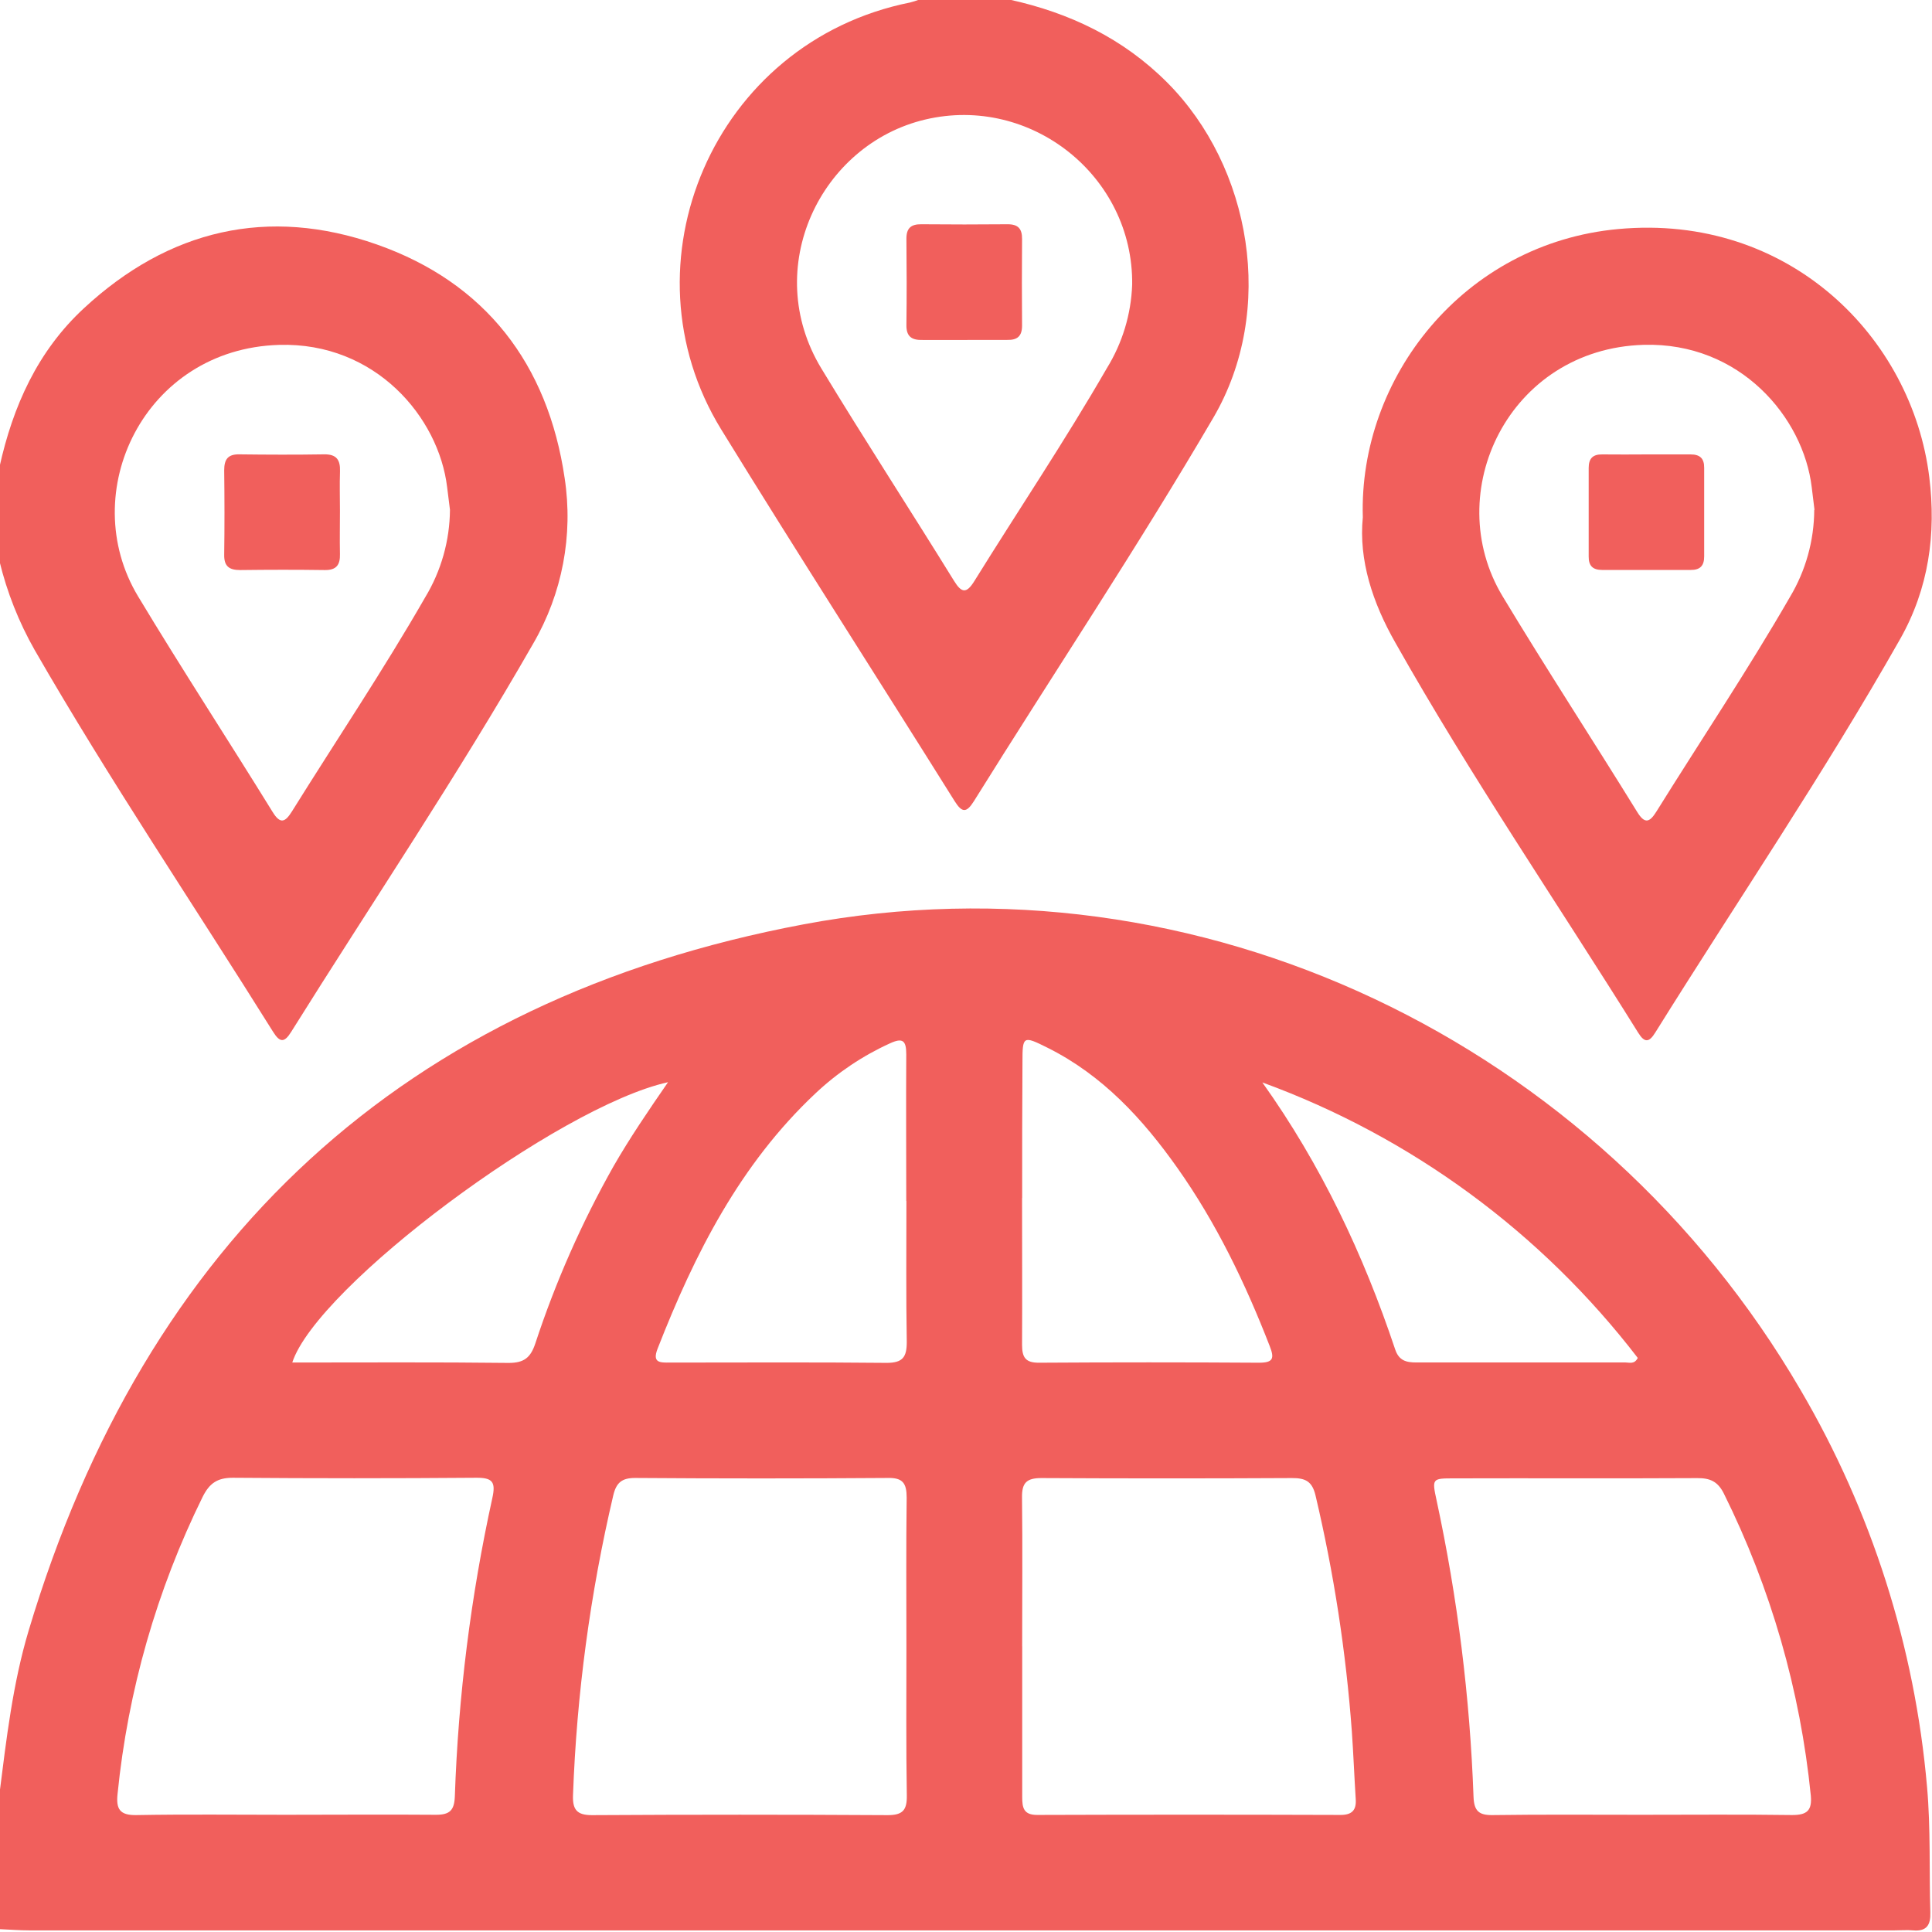
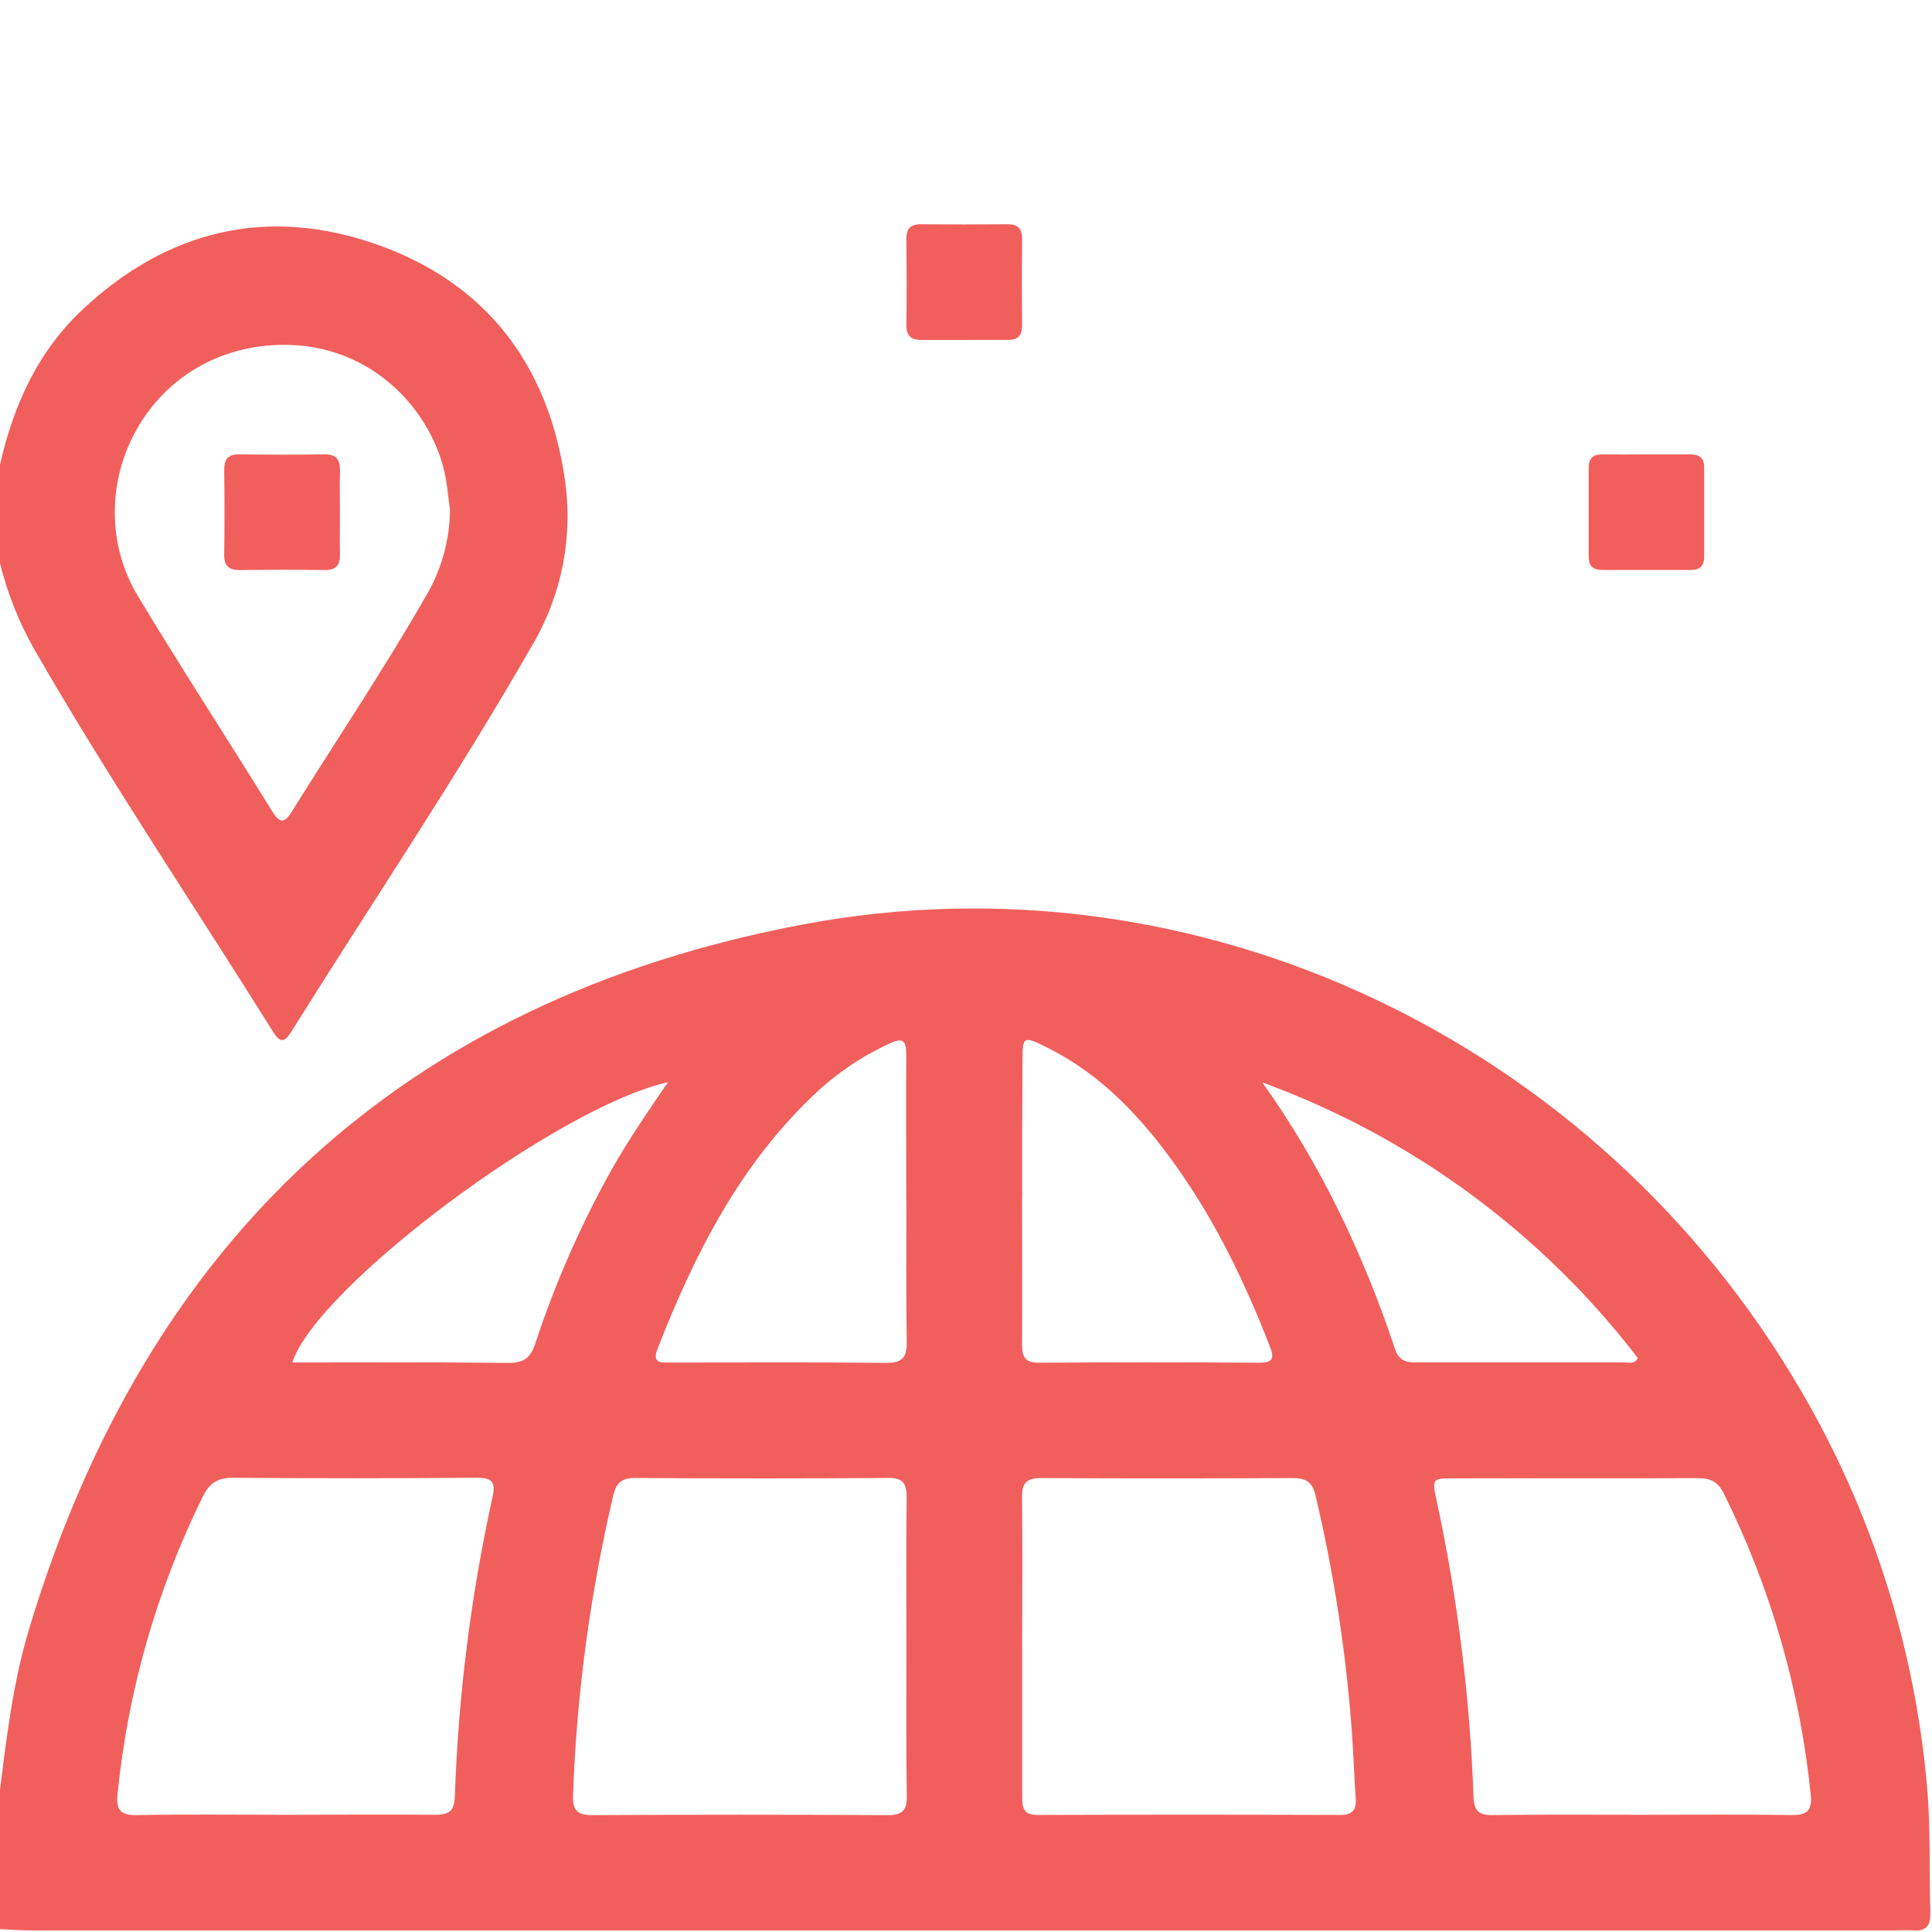
<svg xmlns="http://www.w3.org/2000/svg" width="512" height="512" viewBox="0 0 512 512" fill="none">
  <g clip-path="url(#clip0_582_1537)">
    <g clip-path="url(#clip1_582_1537)">
      <path d="M-0.133 475.294C1.708 460.791 3.376 446.221 7.579 432.171C38.521 328.658 107.062 264.866 212.963 244.959C317.757 225.265 423.365 276.141 477.149 368.326C495.988 400.451 507.442 436.366 510.679 473.466C511.68 484.608 511.226 495.735 511.56 506.823C511.667 510.145 510.586 511.88 507.023 511.573C505.369 511.426 503.701 511.573 502.033 511.573H7.779C5.111 511.573 2.442 511.346 -0.227 511.24L-0.133 475.294ZM240.209 436.841C240.209 423.498 240.102 410.155 240.276 396.906C240.276 393.077 239.262 391.569 235.206 391.676C212.914 391.836 190.614 391.836 168.305 391.676C164.836 391.676 163.328 392.89 162.528 396.265C156.403 422.333 152.828 448.935 151.854 475.695C151.707 479.511 152.814 481.032 156.857 481.032C183 480.88 209.129 480.88 235.246 481.032C239.248 481.032 240.383 479.697 240.316 475.801C240.102 462.806 240.209 449.823 240.209 436.841ZM270.897 436.294C270.897 449.636 270.897 462.979 270.897 476.228C270.897 479.097 271.271 480.992 274.9 480.978C301.692 480.889 328.484 480.889 355.277 480.978C358.345 480.978 359.493 479.644 359.279 476.762C358.906 470.798 358.666 464.754 358.252 458.843C356.704 437.784 353.487 416.882 348.632 396.332C347.751 392.57 345.964 391.689 342.374 391.702C320.234 391.818 298.099 391.818 275.968 391.702C271.965 391.702 270.791 393.036 270.844 396.879C271.004 409.995 270.884 423.151 270.884 436.294H270.897ZM75.627 480.938C88.969 480.938 102.312 480.832 115.548 480.938C119.244 480.938 120.392 479.711 120.538 476.068C121.445 449.479 124.767 423.027 130.465 397.039C131.453 392.65 130.465 391.582 126.102 391.622C104.647 391.791 83.183 391.791 61.71 391.622C57.547 391.622 55.506 393.103 53.705 396.679C41.542 421.361 33.905 448.023 31.155 475.401C30.729 479.404 31.729 481.098 36.146 481.018C49.355 480.778 62.498 480.938 75.627 480.938ZM434.973 480.938C448.315 480.938 461.658 480.818 474.907 481.005C478.83 481.005 480.245 479.871 479.884 475.841C477.094 447.983 469.283 420.86 456.828 395.785C455.227 392.583 453.159 391.689 449.77 391.716C428.301 391.836 406.846 391.716 385.378 391.782C379.534 391.782 379.44 391.782 380.721 397.653C386.276 423.499 389.548 449.783 390.501 476.202C390.648 479.911 391.916 481.072 395.545 481.018C408.714 480.832 421.857 480.938 434.999 480.938H434.973ZM240.169 318.264C240.169 305.308 240.089 292.352 240.169 279.383C240.169 275.794 239.262 274.927 235.873 276.488C228.596 279.796 221.915 284.281 216.099 289.764C196.085 308.564 184.076 332.327 174.27 357.411C172.762 361.254 175.003 361.107 177.592 361.094C196.699 361.094 215.805 360.974 234.965 361.174C239.249 361.174 240.303 359.64 240.303 355.65C240.089 343.188 240.209 330.726 240.209 318.251L240.169 318.264ZM270.857 317.49C270.857 330.446 270.924 343.415 270.857 356.371C270.857 359.666 271.711 361.161 275.341 361.134C294.776 361.01 314.212 361.01 333.648 361.134C337.478 361.134 337.744 359.947 336.49 356.731C330.032 340.106 322.347 324.121 312.02 309.511C302.813 296.489 292.192 284.947 277.635 277.675C271.084 274.406 270.964 274.513 270.964 281.585C270.893 293.575 270.866 305.544 270.884 317.49H270.857ZM334.542 286.868C350.073 308.644 361.321 332.434 369.727 357.585C370.728 360.587 372.649 361.081 375.424 361.067C393.877 361.067 412.33 361.067 430.783 361.067C431.811 361.067 433.131 361.628 434.025 359.866C408.472 326.589 373.977 301.27 334.569 286.868H334.542ZM176.991 286.802C147.851 293.3 84.019 340.973 77.455 361.081C96.641 361.081 115.748 360.961 134.828 361.187C138.925 361.187 140.632 359.746 141.873 356.01C147.224 339.739 154.156 324.031 162.568 309.111C166.931 301.519 171.854 294.3 177.031 286.802H176.991Z" fill="#F15F5C" />
-       <path d="M267.534 -0.105C283.452 3.404 297.609 10.128 309.297 21.843C331.58 44.166 338.264 82.152 321.533 110.719C301.358 145.197 279.209 178.42 258.101 212.311C256.126 215.459 254.952 215.433 252.991 212.311C232.43 179.447 211.455 146.851 191.147 113.841C164.168 69.997 189.026 11.102 241.209 0.655C242.006 0.45 242.79 0.201 243.558 -0.092L267.534 -0.105ZM300.037 75.468C300.398 46.687 273.192 25.059 245.199 31.677C217.459 38.228 201.541 71.025 217.673 97.657C229.147 116.59 241.209 135.123 252.831 153.936C254.846 157.205 256.14 157.365 258.248 153.936C269.909 135.15 282.265 116.763 293.313 97.603C297.445 90.917 299.763 83.269 300.037 75.414V75.468Z" fill="#F15F5C" />
      <path d="M-0.133 123.729C3.429 107.638 9.967 93.041 22.243 81.686C44.738 60.832 71.037 54.667 99.844 64.781C128.651 74.895 145.209 96.51 149.639 126.705C151.945 141.831 149.012 157.291 141.326 170.522C121.232 205.627 98.63 239.13 77.188 273.421C75.373 276.343 74.199 276.383 72.358 273.421C51.29 239.717 29.021 206.708 9.193 172.27C4.995 164.886 1.851 156.95 -0.146 148.693L-0.133 123.729ZM119.244 135.097C119.071 133.763 118.777 131.428 118.497 129.12C116.282 110.573 99.47 90.639 73.946 91.4C38.227 92.454 20.041 130.534 36.586 158.033C48.167 177.273 60.443 196.06 72.238 215.167C74.266 218.462 75.547 217.955 77.375 215.02C89.156 196.113 101.565 177.66 112.693 158.273C116.921 151.278 119.184 143.271 119.244 135.097Z" fill="#F15F5C" />
-       <path d="M361.162 137.098C360.028 100.179 387.847 64.46 428.876 60.698C474.068 56.535 506.691 89.331 511.281 126.451C513.136 141.421 511.161 155.938 503.529 169.401C483.341 205.039 460.325 238.89 438.683 273.607C437.042 276.276 435.841 276.436 434.133 273.674C412.665 239.237 389.742 205.706 369.795 170.335C363.75 159.741 360.041 148.426 361.162 137.098ZM480.859 135.11C480.686 133.776 480.393 131.427 480.126 129.119C477.911 110.599 461.112 90.639 435.561 91.386C399.843 92.453 381.656 130.533 398.201 158.019C409.796 177.26 422.072 196.059 433.866 215.166C435.881 218.435 437.162 217.982 438.99 215.033C450.772 196.113 463.181 177.593 474.322 158.273C478.523 151.275 480.759 143.272 480.793 135.11H480.859Z" fill="#F15F5C" />
      <path d="M255.981 90.092C252.165 90.092 248.335 90.092 244.519 90.092C241.717 90.172 240.17 89.278 240.21 86.156C240.303 78.51 240.29 70.865 240.21 63.233C240.21 60.444 241.451 59.404 244.133 59.43C251.782 59.501 259.428 59.501 267.069 59.43C269.857 59.43 270.885 60.671 270.858 63.353C270.796 71.003 270.796 78.648 270.858 86.289C270.858 89.078 269.617 90.145 266.935 90.078C263.293 90.092 259.637 90.092 255.981 90.092Z" fill="#F15F5C" />
      <path d="M90.09 135.366C90.09 139.182 90.01 143.011 90.09 146.827C90.17 149.696 89.142 151.11 86.087 151.07C78.602 150.963 71.13 150.977 63.658 151.07C60.776 151.07 59.375 150.109 59.415 147.067C59.522 139.595 59.508 132.123 59.415 124.638C59.415 121.769 60.362 120.355 63.418 120.408C70.903 120.502 78.375 120.528 85.847 120.408C89.183 120.342 90.21 121.863 90.103 124.932C89.983 128.387 90.09 131.87 90.09 135.366Z" fill="#F15F5C" />
      <path d="M436.56 120.423C440.376 120.423 444.206 120.423 448.022 120.423C450.53 120.423 451.651 121.504 451.624 124.012C451.624 131.813 451.624 139.623 451.624 147.442C451.624 149.95 450.557 151.058 448.035 151.044C440.234 151.044 432.429 151.044 424.619 151.044C422.11 151.044 420.989 149.977 421.016 147.455C421.016 139.645 421.016 131.835 421.016 124.025C421.016 121.53 422.084 120.383 424.605 120.423C428.581 120.476 432.571 120.436 436.56 120.423Z" fill="#F15F5C" />
    </g>
  </g>
  <defs>
    <clipPath id="clip0_582_1537">
      <rect width="512" height="512" fill="white" />
    </clipPath>
    <clipPath id="clip1_582_1537">
      <rect width="512" height="511.76" fill="white" transform="translate(-0.133 -0.105)" />
    </clipPath>
  </defs>
</svg>